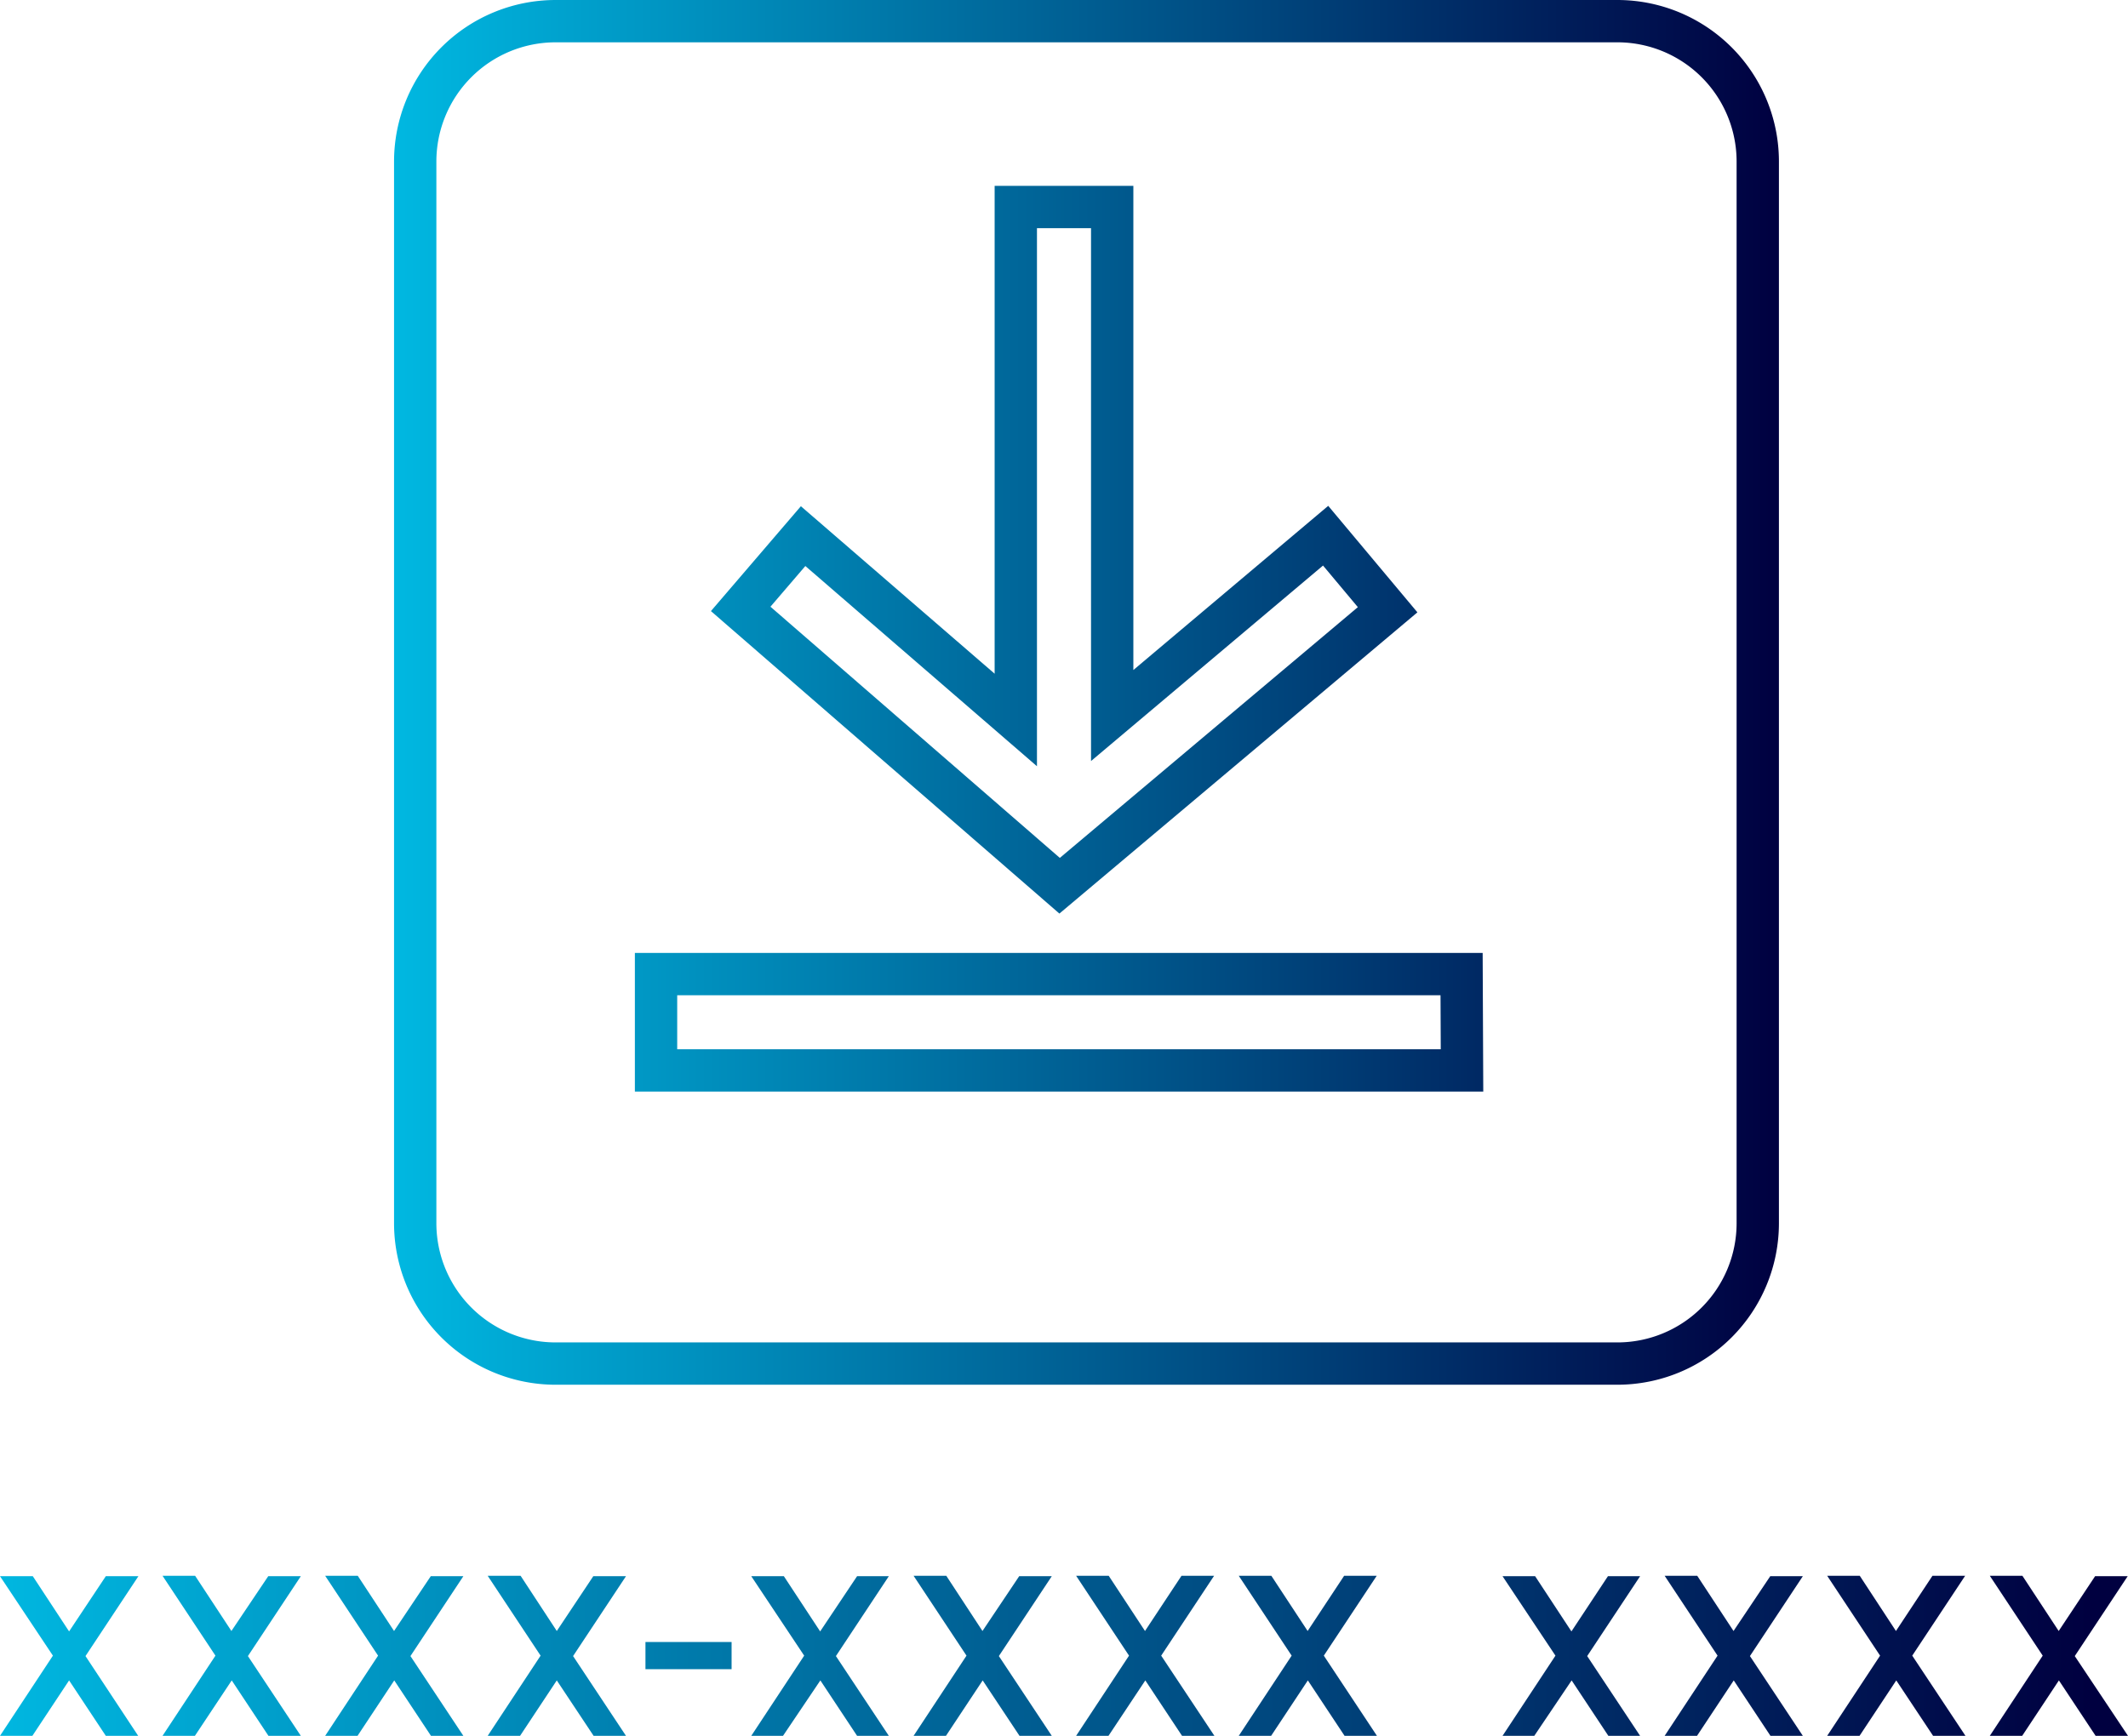
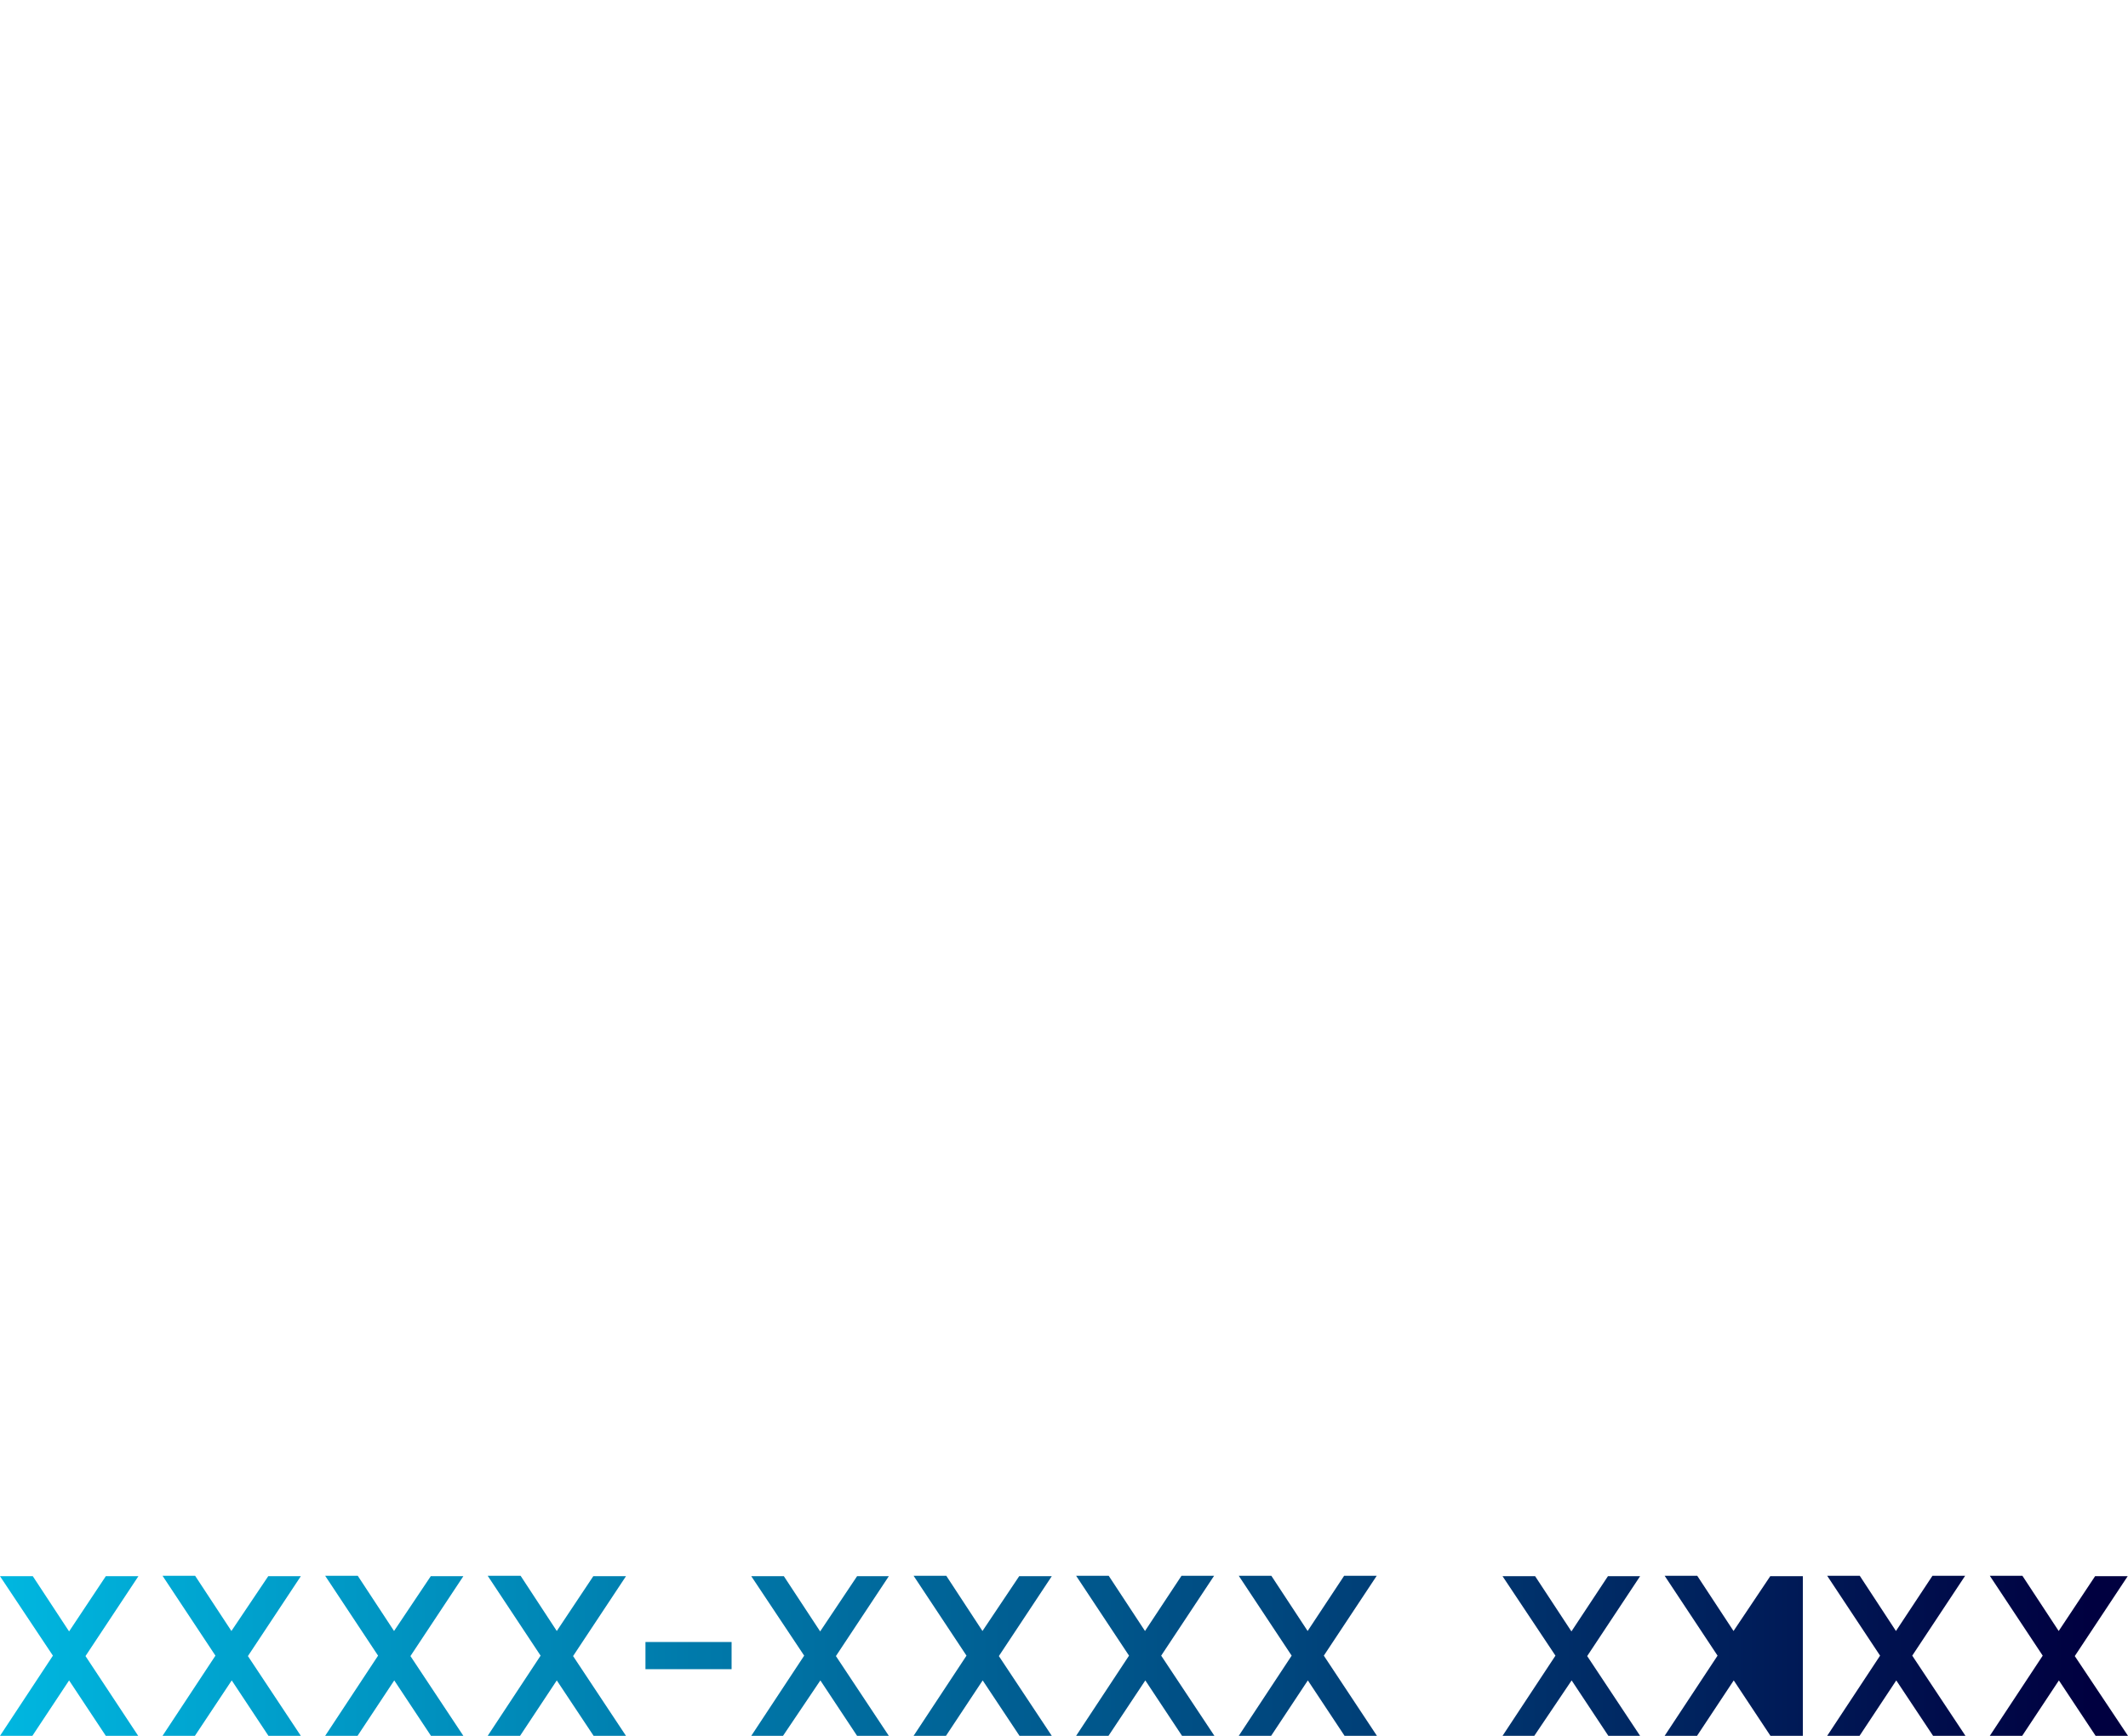
<svg xmlns="http://www.w3.org/2000/svg" xmlns:xlink="http://www.w3.org/1999/xlink" viewBox="0 0 201.11 164.09">
  <defs>
    <style>.cls-1{fill:none;stroke-miterlimit:10;stroke-width:4px;stroke:url(#Unbenannter_Verlauf_3);}.cls-2{fill:url(#Unbenannter_Verlauf_461);}.cls-3{fill:url(#Unbenannter_Verlauf_461-5);}</style>
    <linearGradient id="Unbenannter_Verlauf_3" x1="37.24" y1="65.45" x2="168.12" y2="65.45" gradientUnits="userSpaceOnUse">
      <stop offset="0" stop-color="#00b8e1" />
      <stop offset="0.63" stop-color="#00467d" />
      <stop offset="1" stop-color="#000040" />
    </linearGradient>
    <linearGradient id="Unbenannter_Verlauf_461" x1="-1.5" y1="156.53" x2="197.47" y2="156.53" gradientUnits="userSpaceOnUse">
      <stop offset="0" stop-color="#00b8e1" />
      <stop offset="1" stop-color="#000040" />
    </linearGradient>
    <linearGradient id="Unbenannter_Verlauf_461-5" x1="-1.5" y1="156.51" x2="197.47" y2="156.51" xlink:href="#Unbenannter_Verlauf_461" />
  </defs>
  <g id="Ebene_2" data-name="Ebene 2">
    <g id="Ebene_1-2" data-name="Ebene 1">
      <g id="_8" data-name="8">
-         <path id="_3" data-name="3" class="cls-1" d="M152.85,2H52.51A13.27,13.27,0,0,0,39.24,15.27V115.63A13.27,13.27,0,0,0,52.51,128.9H152.85a13.27,13.27,0,0,0,13.27-13.27V15.27A13.27,13.27,0,0,0,152.85,2ZM75.9,50.68,96,68.06V19.57h9.11V67.64l20.17-17,5.86,7-31,26.09L70,57.56Zm62.27,50.51H62V92.08h76.13Z" />
-       </g>
+         </g>
      <path class="cls-2" d="M13.06,164.09H10l-3.47-5.24-3.47,5.24H0l5-7.58L0,149H3.1l3.43,5.22L10,149h3.08l-5,7.55Z" />
      <path class="cls-2" d="M28.43,164.09H25.37l-3.47-5.24-3.48,5.24H15.36l5-7.58-5-7.55h3.08l3.43,5.22L25.35,149h3.08l-5,7.55Z" />
      <path class="cls-2" d="M43.79,164.09H40.73l-3.47-5.24-3.47,5.24H30.73l5-7.58-5-7.55h3.08l3.43,5.22L40.71,149h3.08l-5,7.55Z" />
      <path class="cls-2" d="M59.16,164.09H56.1l-3.48-5.24-3.47,5.24H46.09l5-7.58-5-7.55H49.2l3.42,5.22L56.07,149h3.09l-5,7.55Z" />
      <path class="cls-3" d="M61,157.79v-2.57h8.14v2.57Z" />
      <path class="cls-2" d="M84,164.09H81l-3.47-5.24L74,164.09H71l5-7.58L71,149h3.08l3.43,5.22L81,149H84l-5,7.55Z" />
      <path class="cls-2" d="M99.4,164.09H96.35l-3.48-5.24-3.47,5.24H86.34l5-7.58-5-7.55h3.09l3.42,5.22L96.32,149H99.4l-5,7.55Z" />
      <path class="cls-2" d="M114.77,164.09h-3.06l-3.47-5.24-3.48,5.24H101.7l5-7.58-5-7.55h3.08l3.43,5.22,3.45-5.22h3.08l-5,7.55Z" />
      <path class="cls-2" d="M130.13,164.09h-3.06l-3.47-5.24-3.47,5.24h-3.06l5-7.58-5-7.55h3.08l3.43,5.22,3.45-5.22h3.08l-5,7.55Z" />
      <path class="cls-3" d="M132,157.79v-2.57h8.14v2.57Z" />
      <path class="cls-2" d="M155,164.09H152l-3.47-5.24L145,164.09H142l5-7.58L142,149h3.08l3.43,5.22,3.45-5.22H155l-5,7.55Z" />
-       <path class="cls-2" d="M170.38,164.09h-3.06l-3.47-5.24-3.47,5.24h-3.06l5-7.58-5-7.55h3.08l3.43,5.22L167.3,149h3.08l-5,7.55Z" />
+       <path class="cls-2" d="M170.38,164.09h-3.06l-3.47-5.24-3.47,5.24h-3.06l5-7.58-5-7.55h3.08l3.43,5.22L167.3,149h3.08Z" />
      <path class="cls-2" d="M185.75,164.09h-3.06l-3.48-5.24-3.47,5.24h-3.06l5-7.58-5-7.55h3.08l3.42,5.22,3.45-5.22h3.09l-5,7.55Z" />
      <path class="cls-2" d="M201.11,164.09h-3.06l-3.47-5.24-3.47,5.24h-3.06l5-7.58-5-7.55h3.08l3.43,5.22L198,149h3.08l-5,7.55Z" />
    </g>
  </g>
</svg>